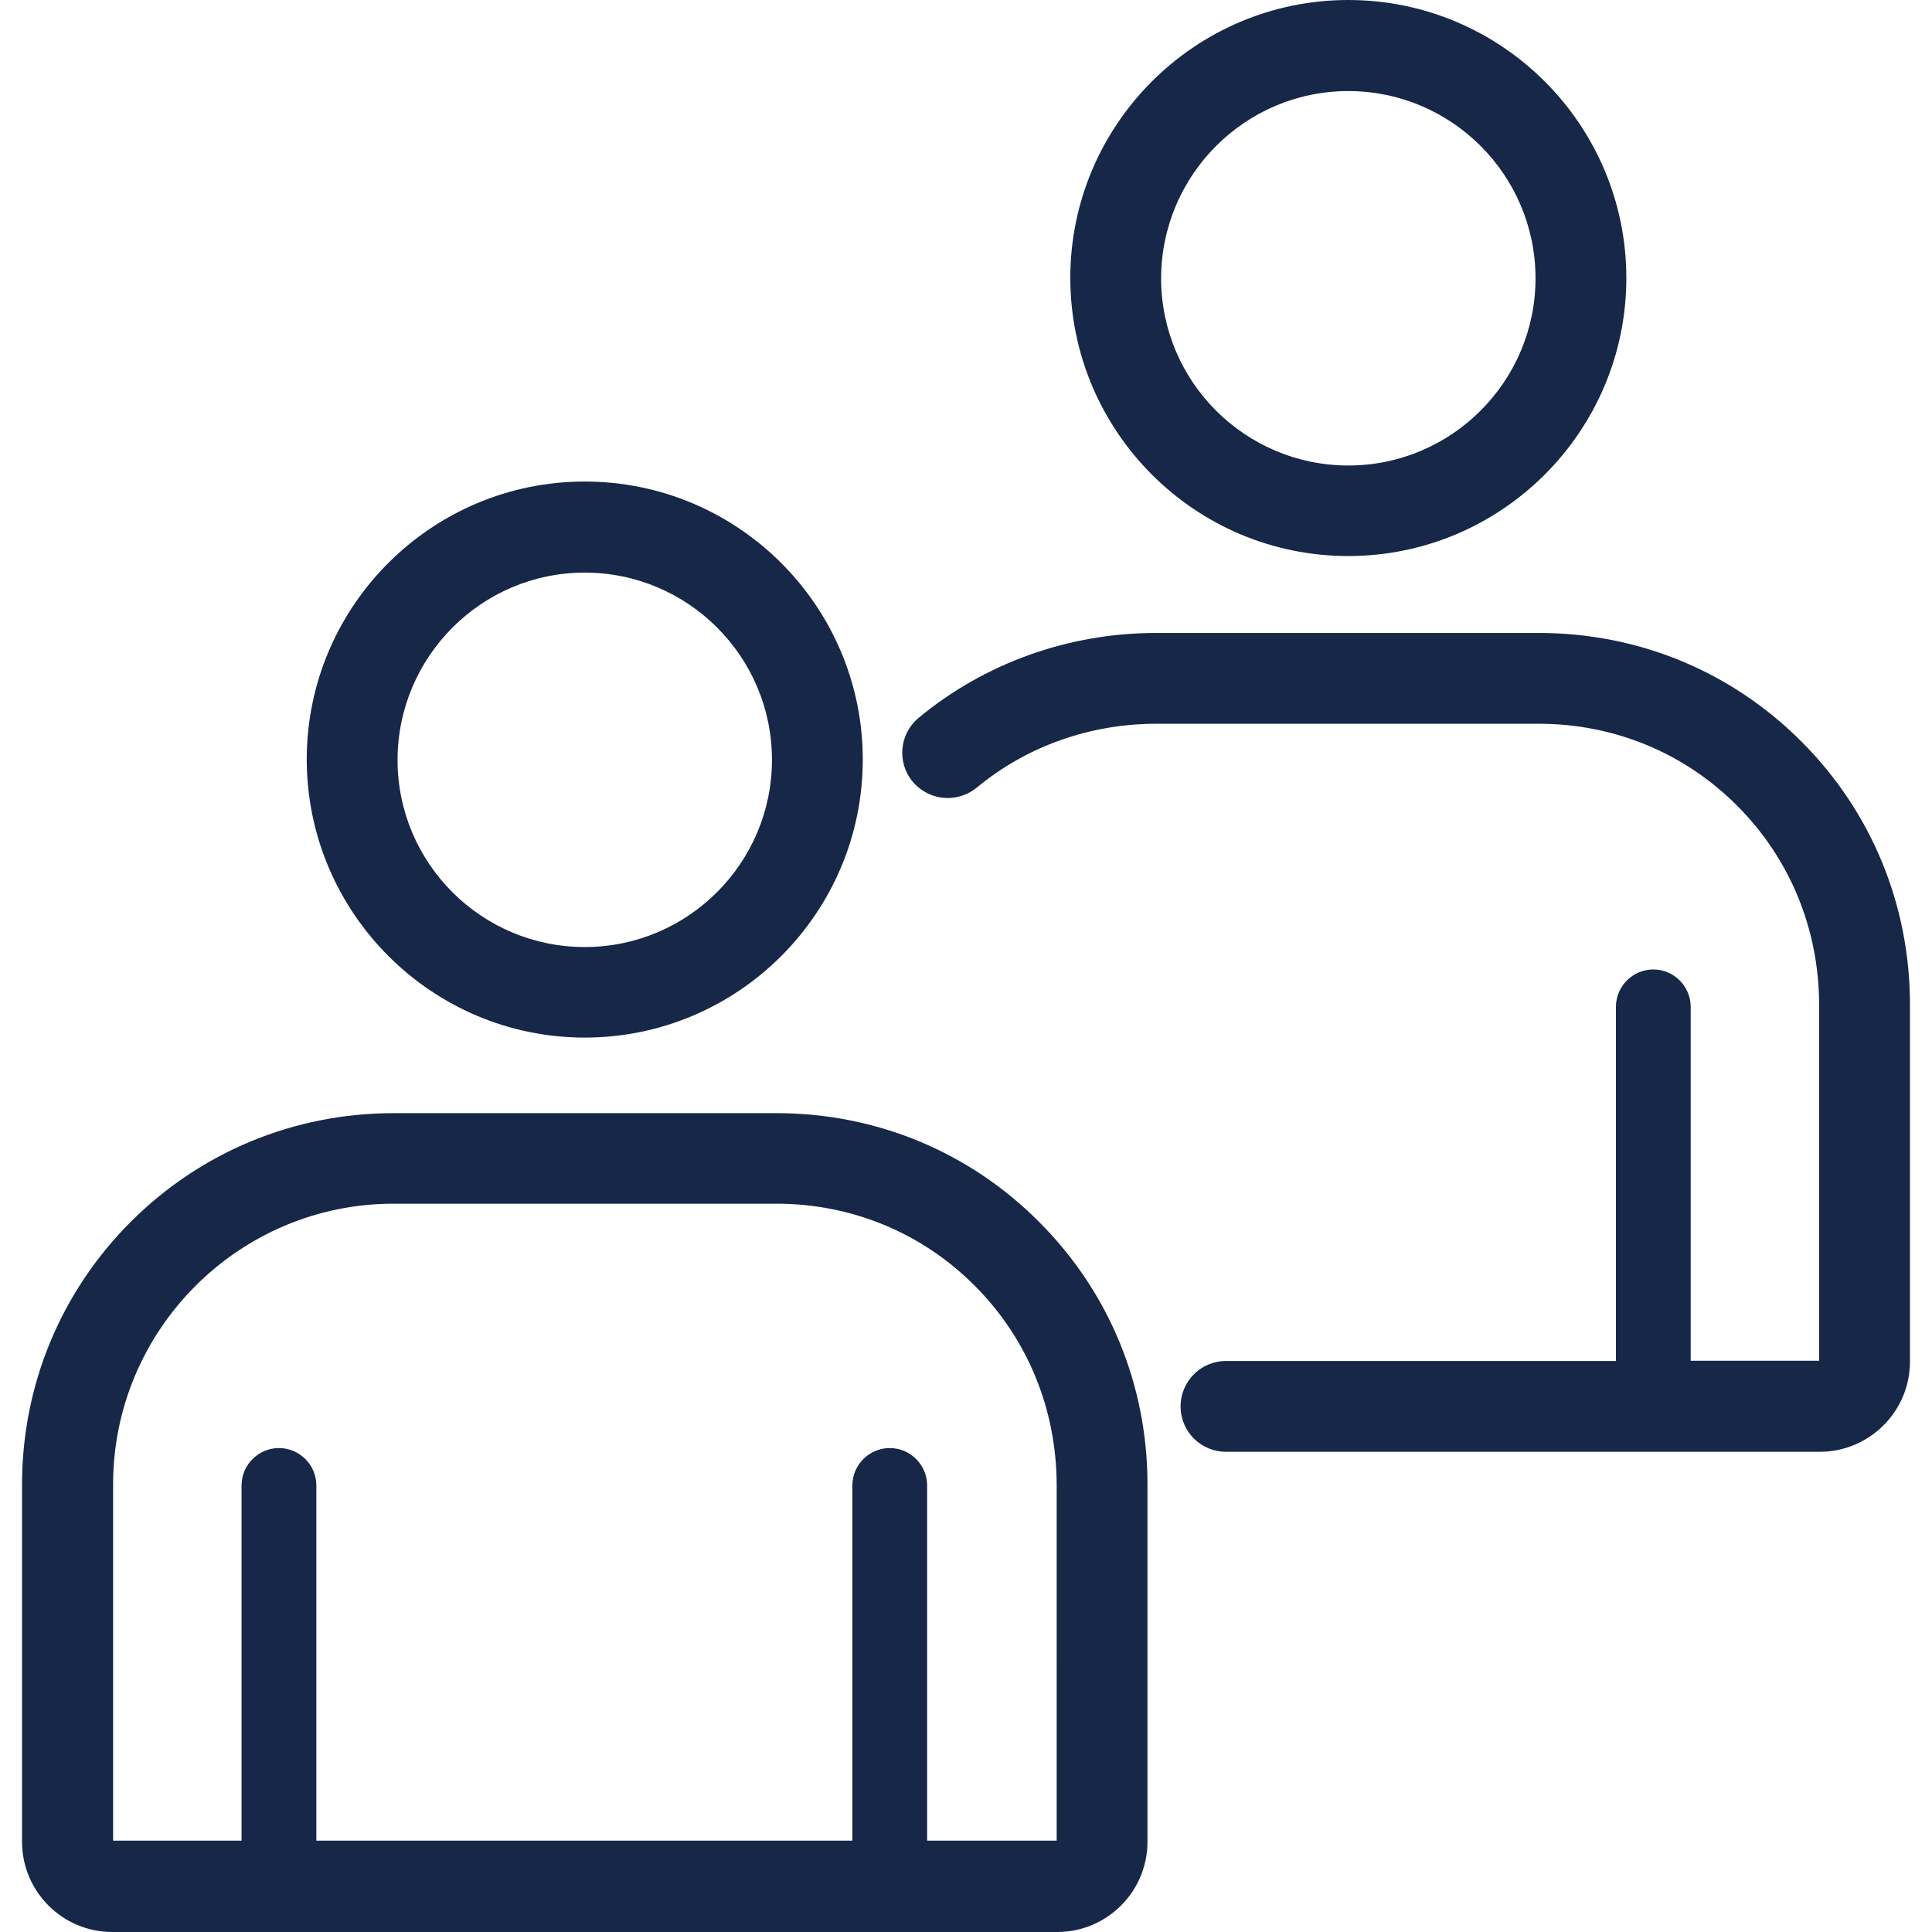
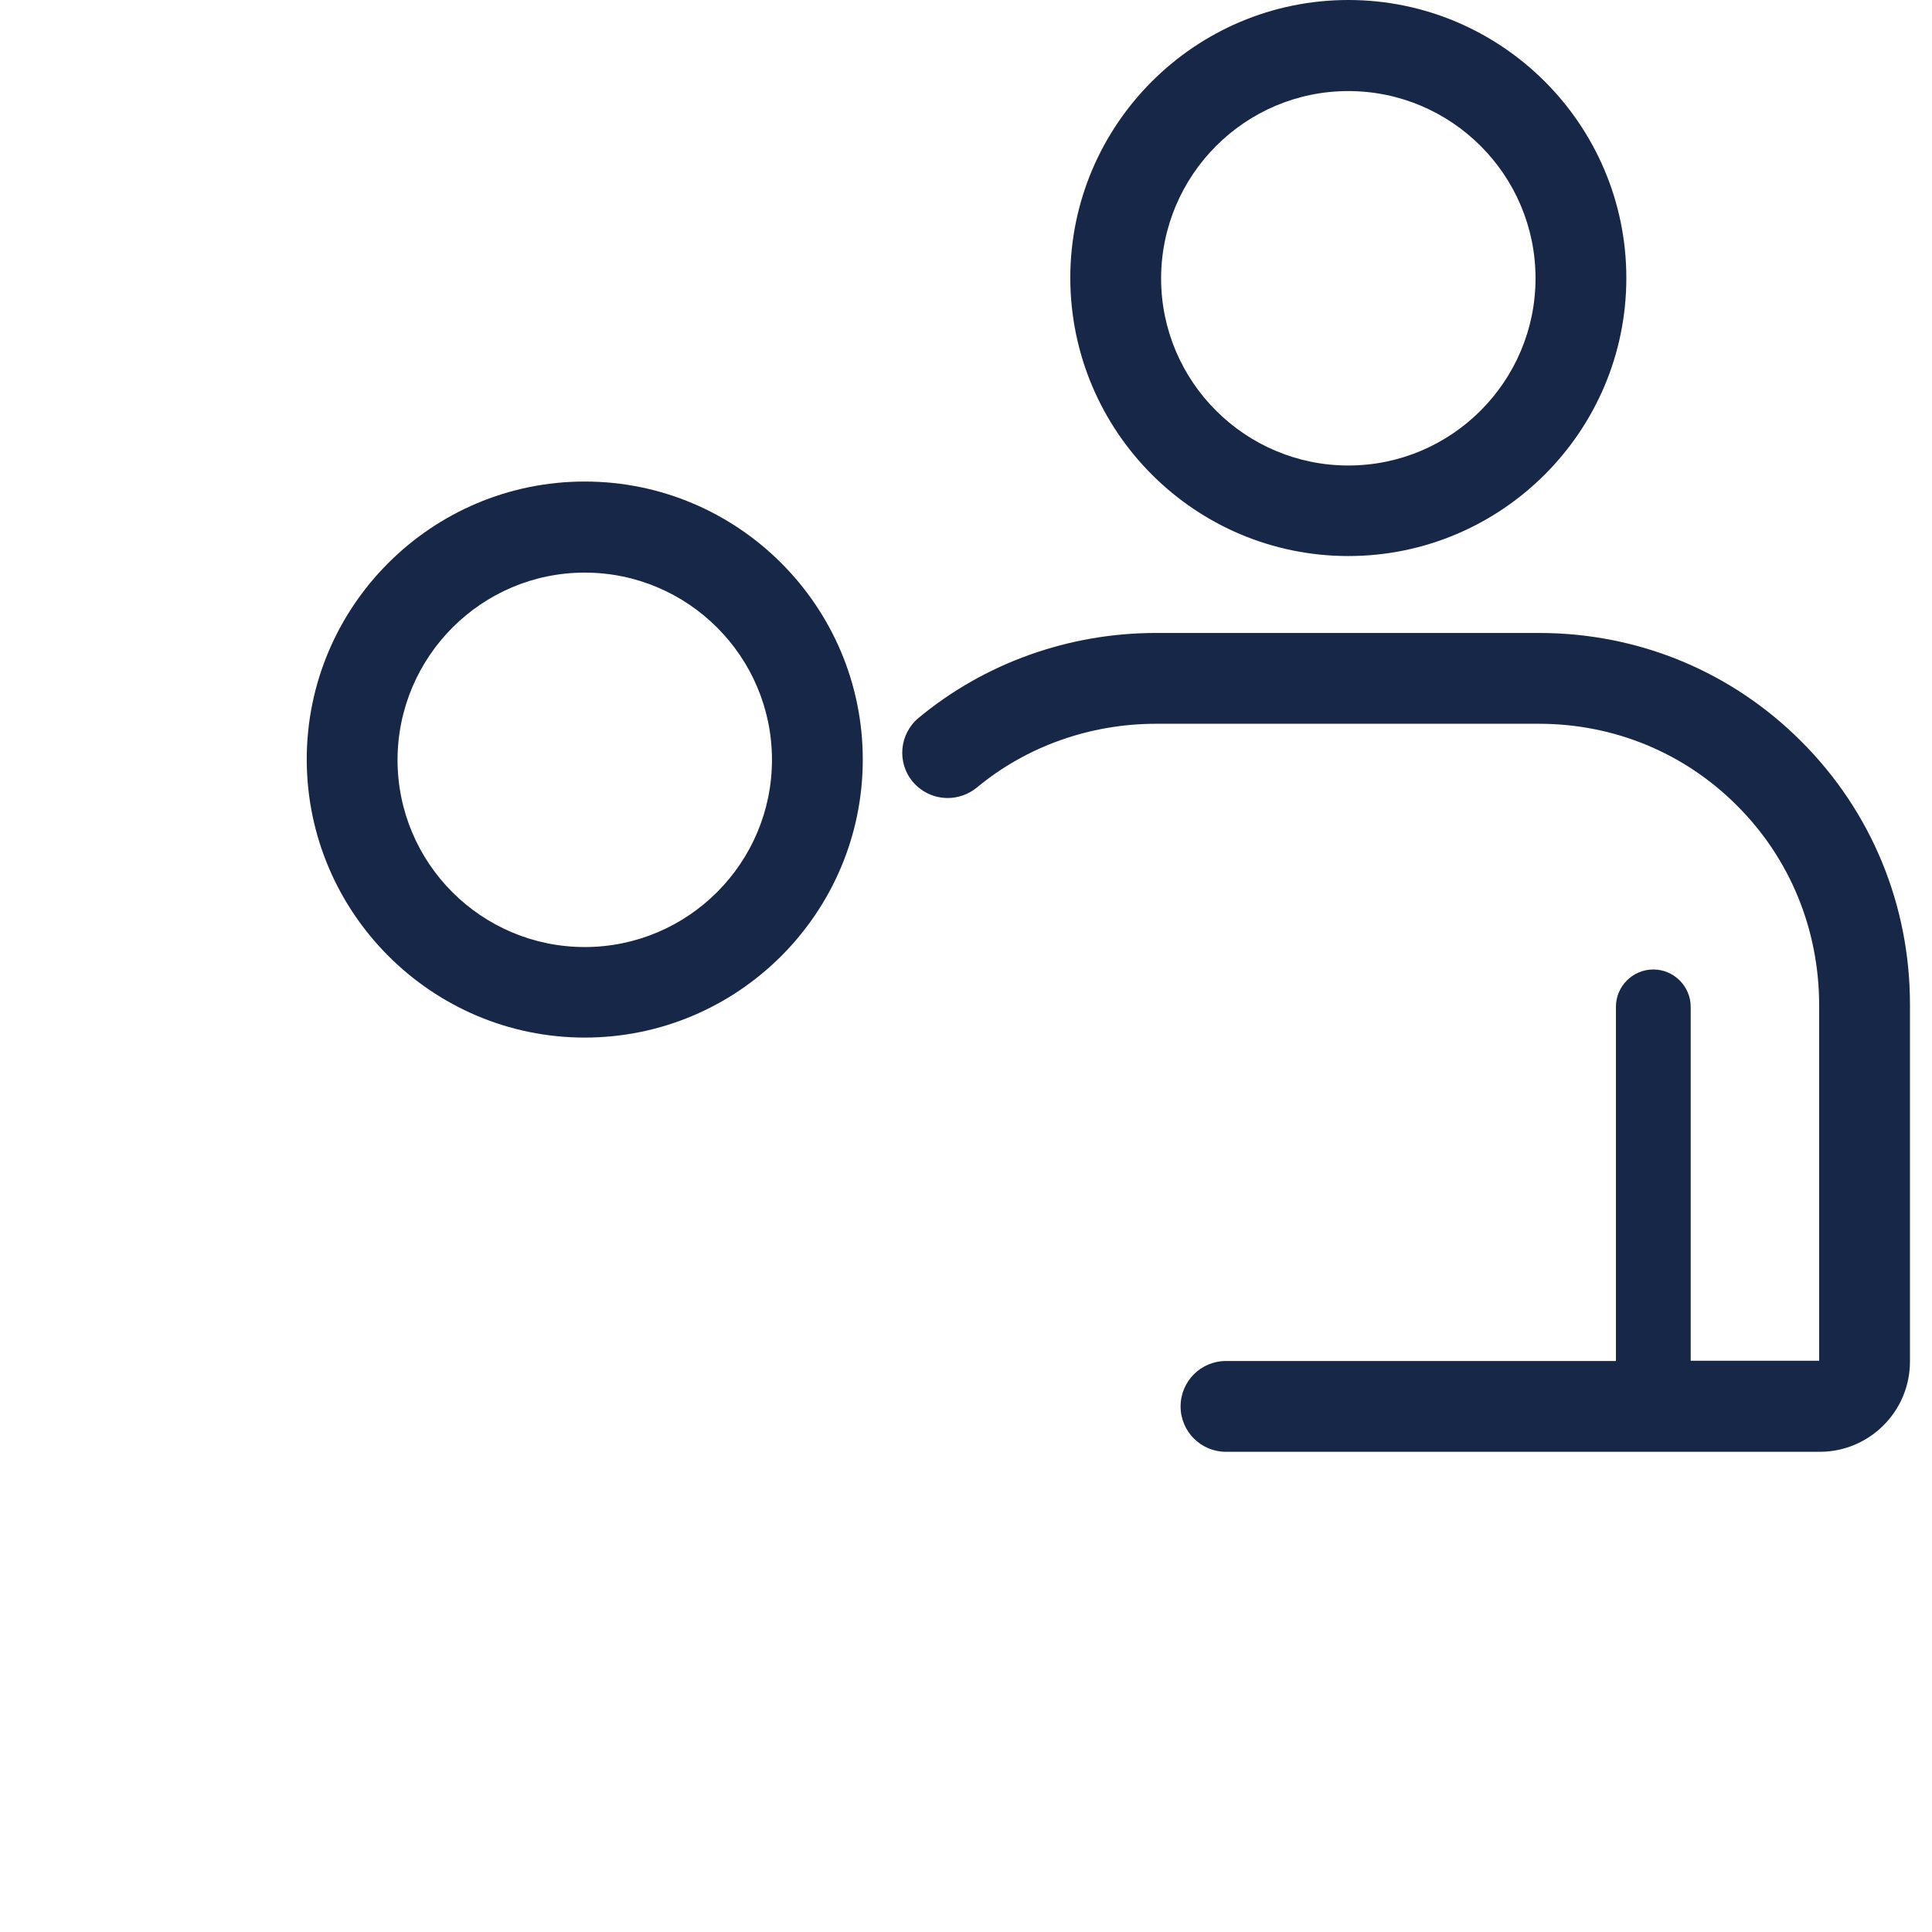
<svg xmlns="http://www.w3.org/2000/svg" width="557" height="557" viewBox="0 0 557 557" fill="none">
  <path d="M168.585 299.136C212.782 299.136 248.739 263.179 248.739 218.982C248.739 174.785 212.782 138.828 168.585 138.828C124.388 138.828 88.431 174.785 88.431 218.982C88.508 263.179 124.467 299.136 168.585 299.136ZM168.585 165.084C198.306 165.084 222.56 189.261 222.56 219.059C222.56 248.78 198.383 273.034 168.585 273.034C138.788 273.034 114.61 248.856 114.61 219.059C114.687 189.261 138.864 165.084 168.585 165.084Z" fill="#162748" />
-   <path d="M223.87 320.926H113.455C84.813 320.926 57.864 332.09 37.689 352.263C17.517 372.436 6.352 399.385 6.352 428.029V530.974C6.352 545.295 17.978 557 32.378 557H304.795C319.117 557 330.821 545.373 330.821 530.974V427.952C330.821 399.31 319.733 372.437 299.561 352.263C279.385 332.012 252.512 320.926 223.87 320.926ZM304.641 530.666H267.297V428.259C267.297 422.331 262.445 417.479 256.517 417.479C250.589 417.479 245.737 422.331 245.737 428.259V530.666H91.203V428.259C91.203 422.331 86.351 417.479 80.423 417.479C74.495 417.479 69.643 422.331 69.643 428.259V530.666H32.608V427.952C32.608 383.37 68.873 347.028 113.455 347.028H223.87C245.506 347.028 265.834 355.421 281.001 370.666C296.248 385.912 304.562 406.238 304.639 427.952L304.641 530.666Z" fill="#162748" />
  <path d="M388.721 160.308C432.918 160.308 468.876 124.351 468.876 80.154C468.876 35.957 432.918 0 388.721 0C344.525 0 308.567 35.957 308.567 80.154C308.644 124.428 344.525 160.308 388.721 160.308ZM388.721 26.256C418.442 26.256 442.696 50.433 442.696 80.231C442.696 109.951 418.519 134.206 388.721 134.206C359.001 134.206 334.747 110.028 334.747 80.231C334.823 50.433 359.001 26.256 388.721 26.256Z" fill="#162748" />
  <path d="M519.387 213.822C499.214 193.571 472.342 182.484 443.698 182.484H407.817H369.395H333.283C308.105 182.484 283.851 191.186 264.832 206.97C259.289 211.59 258.519 219.828 263.138 225.373C265.757 228.453 269.452 230.069 273.225 230.069C276.151 230.069 279.153 229.068 281.618 227.066C295.862 215.208 314.265 208.664 333.283 208.664H369.395H407.817H443.698C465.334 208.664 485.661 217.057 500.829 232.301C516.075 247.547 524.39 267.873 524.467 289.588V392.302H487.431V290.281C487.431 284.353 482.58 279.501 476.652 279.501C470.723 279.501 465.872 284.353 465.872 290.281V392.379H353.456C346.218 392.379 340.366 398.231 340.366 405.469C340.366 412.707 346.218 418.558 353.456 418.558H524.622C538.943 418.558 550.647 406.932 550.647 392.533V289.588C550.647 260.945 539.559 233.996 519.387 213.822Z" fill="#162748" />
</svg>